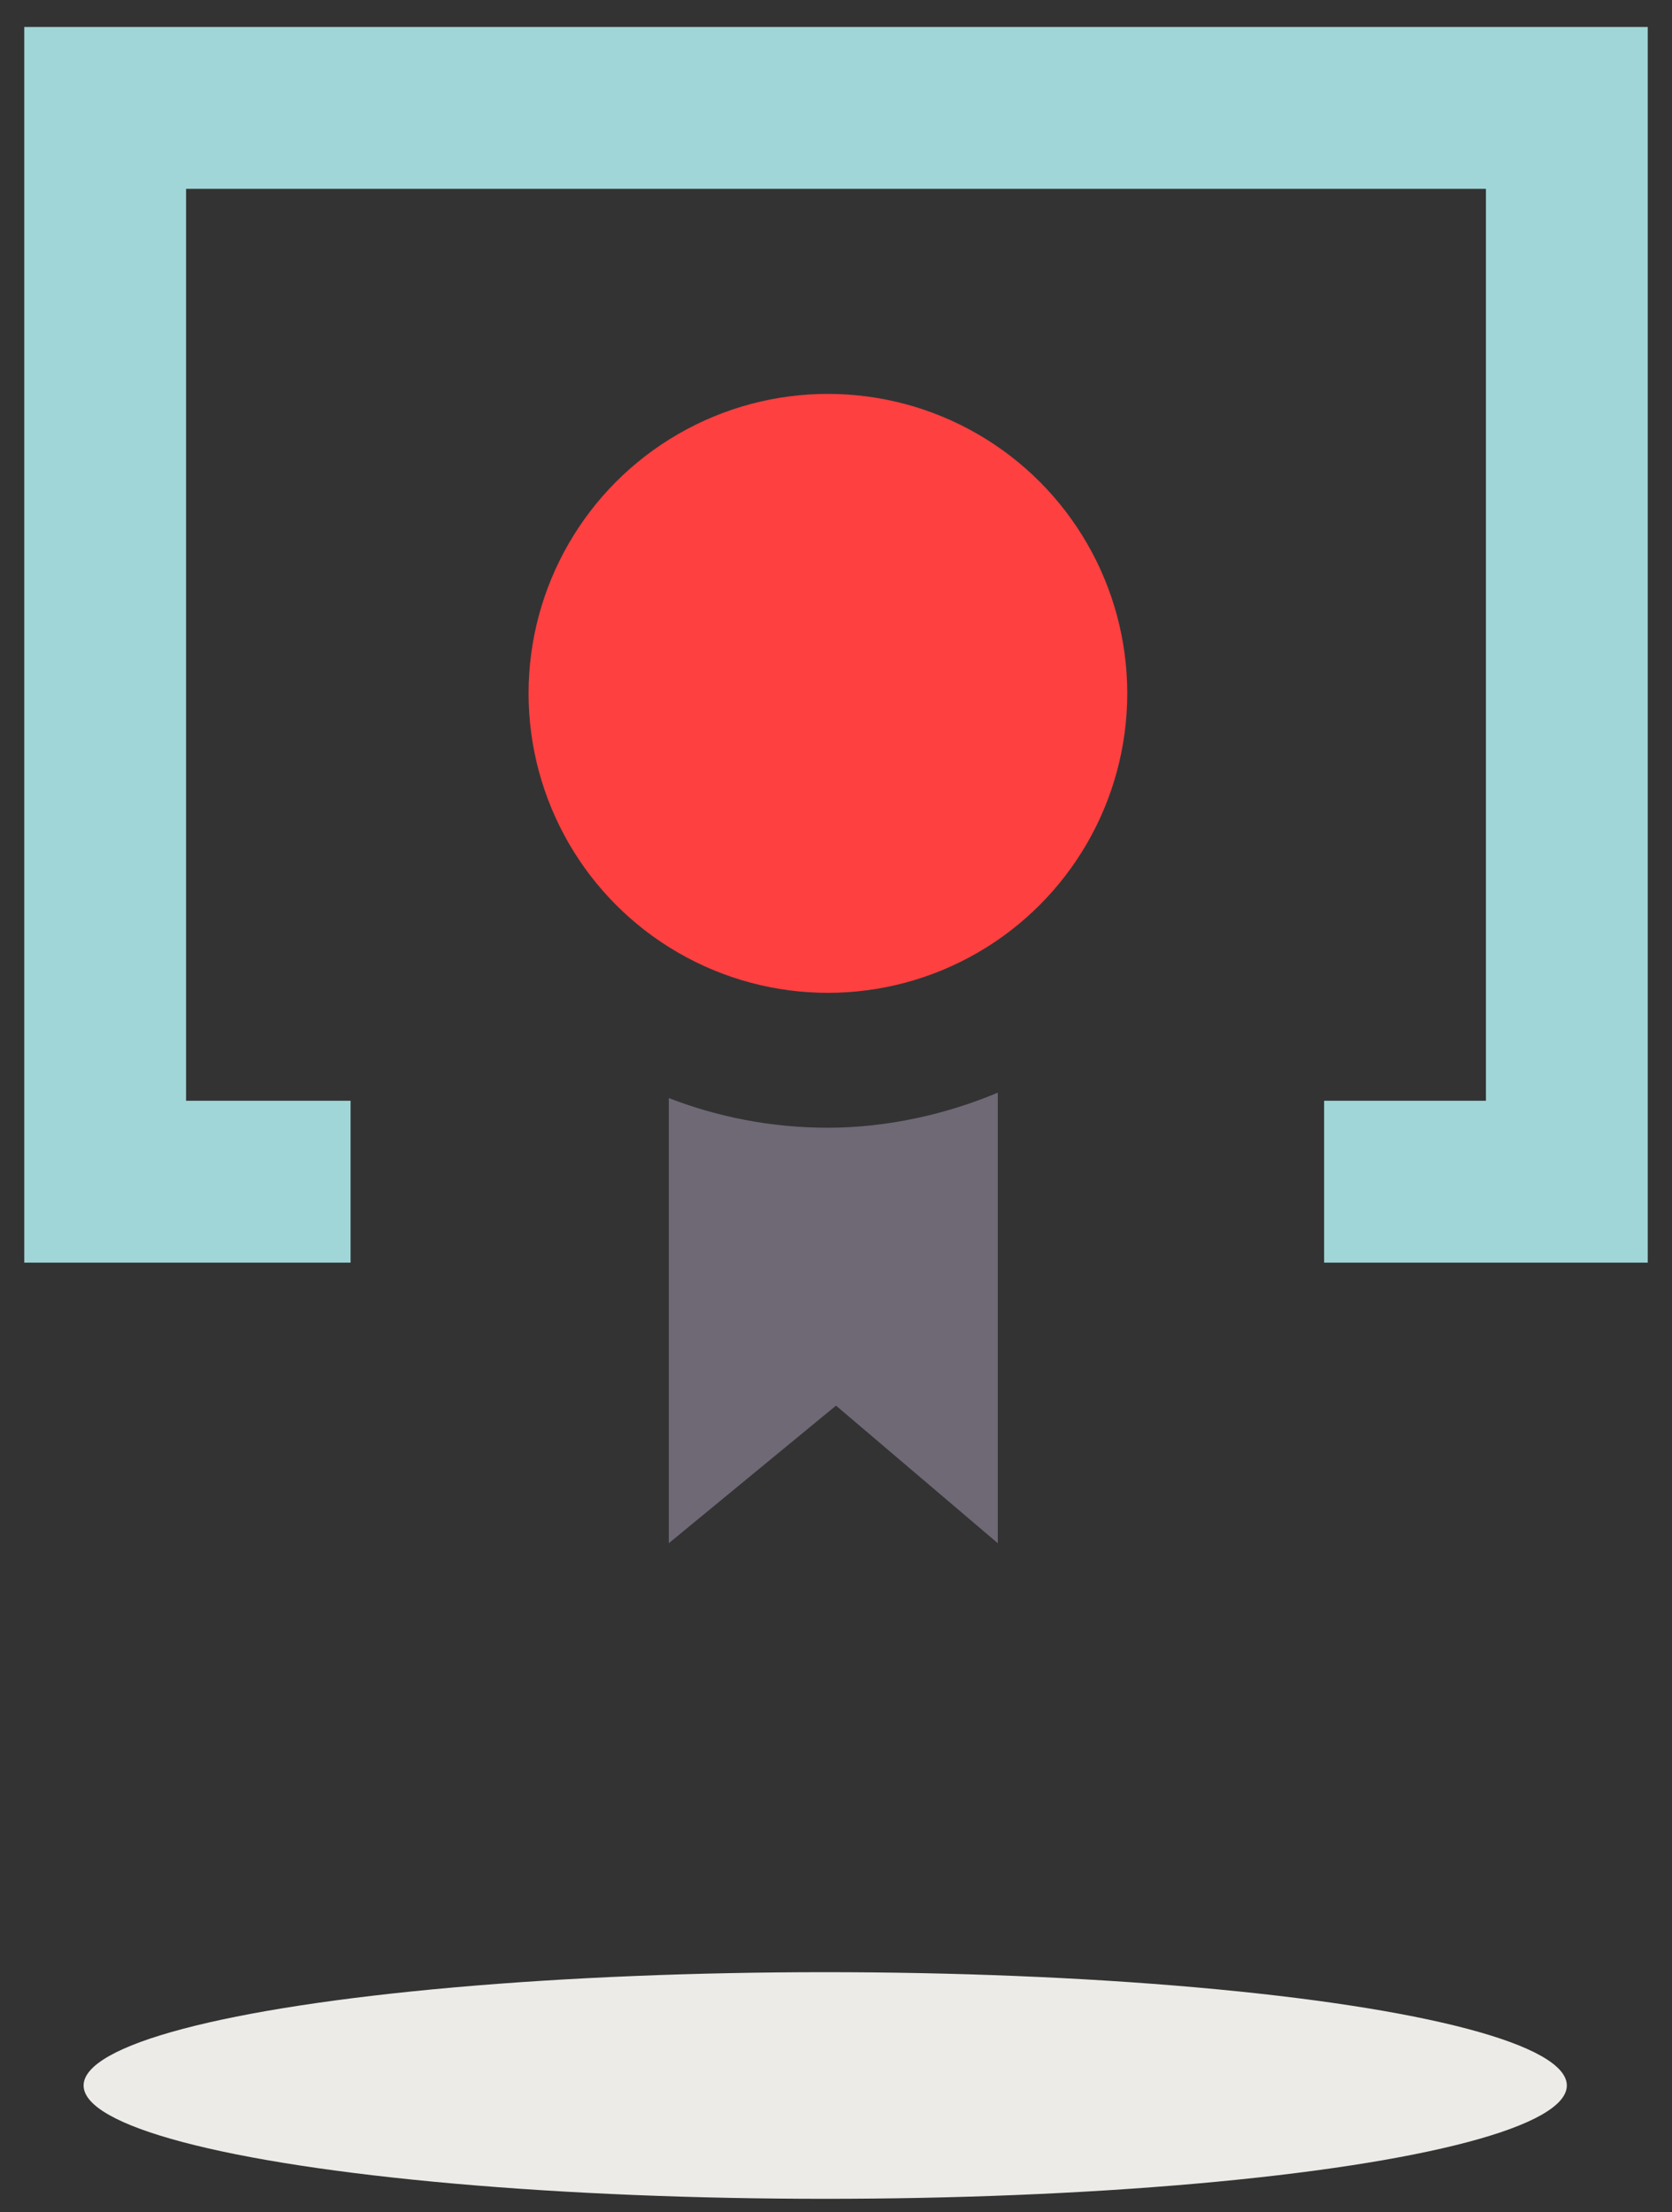
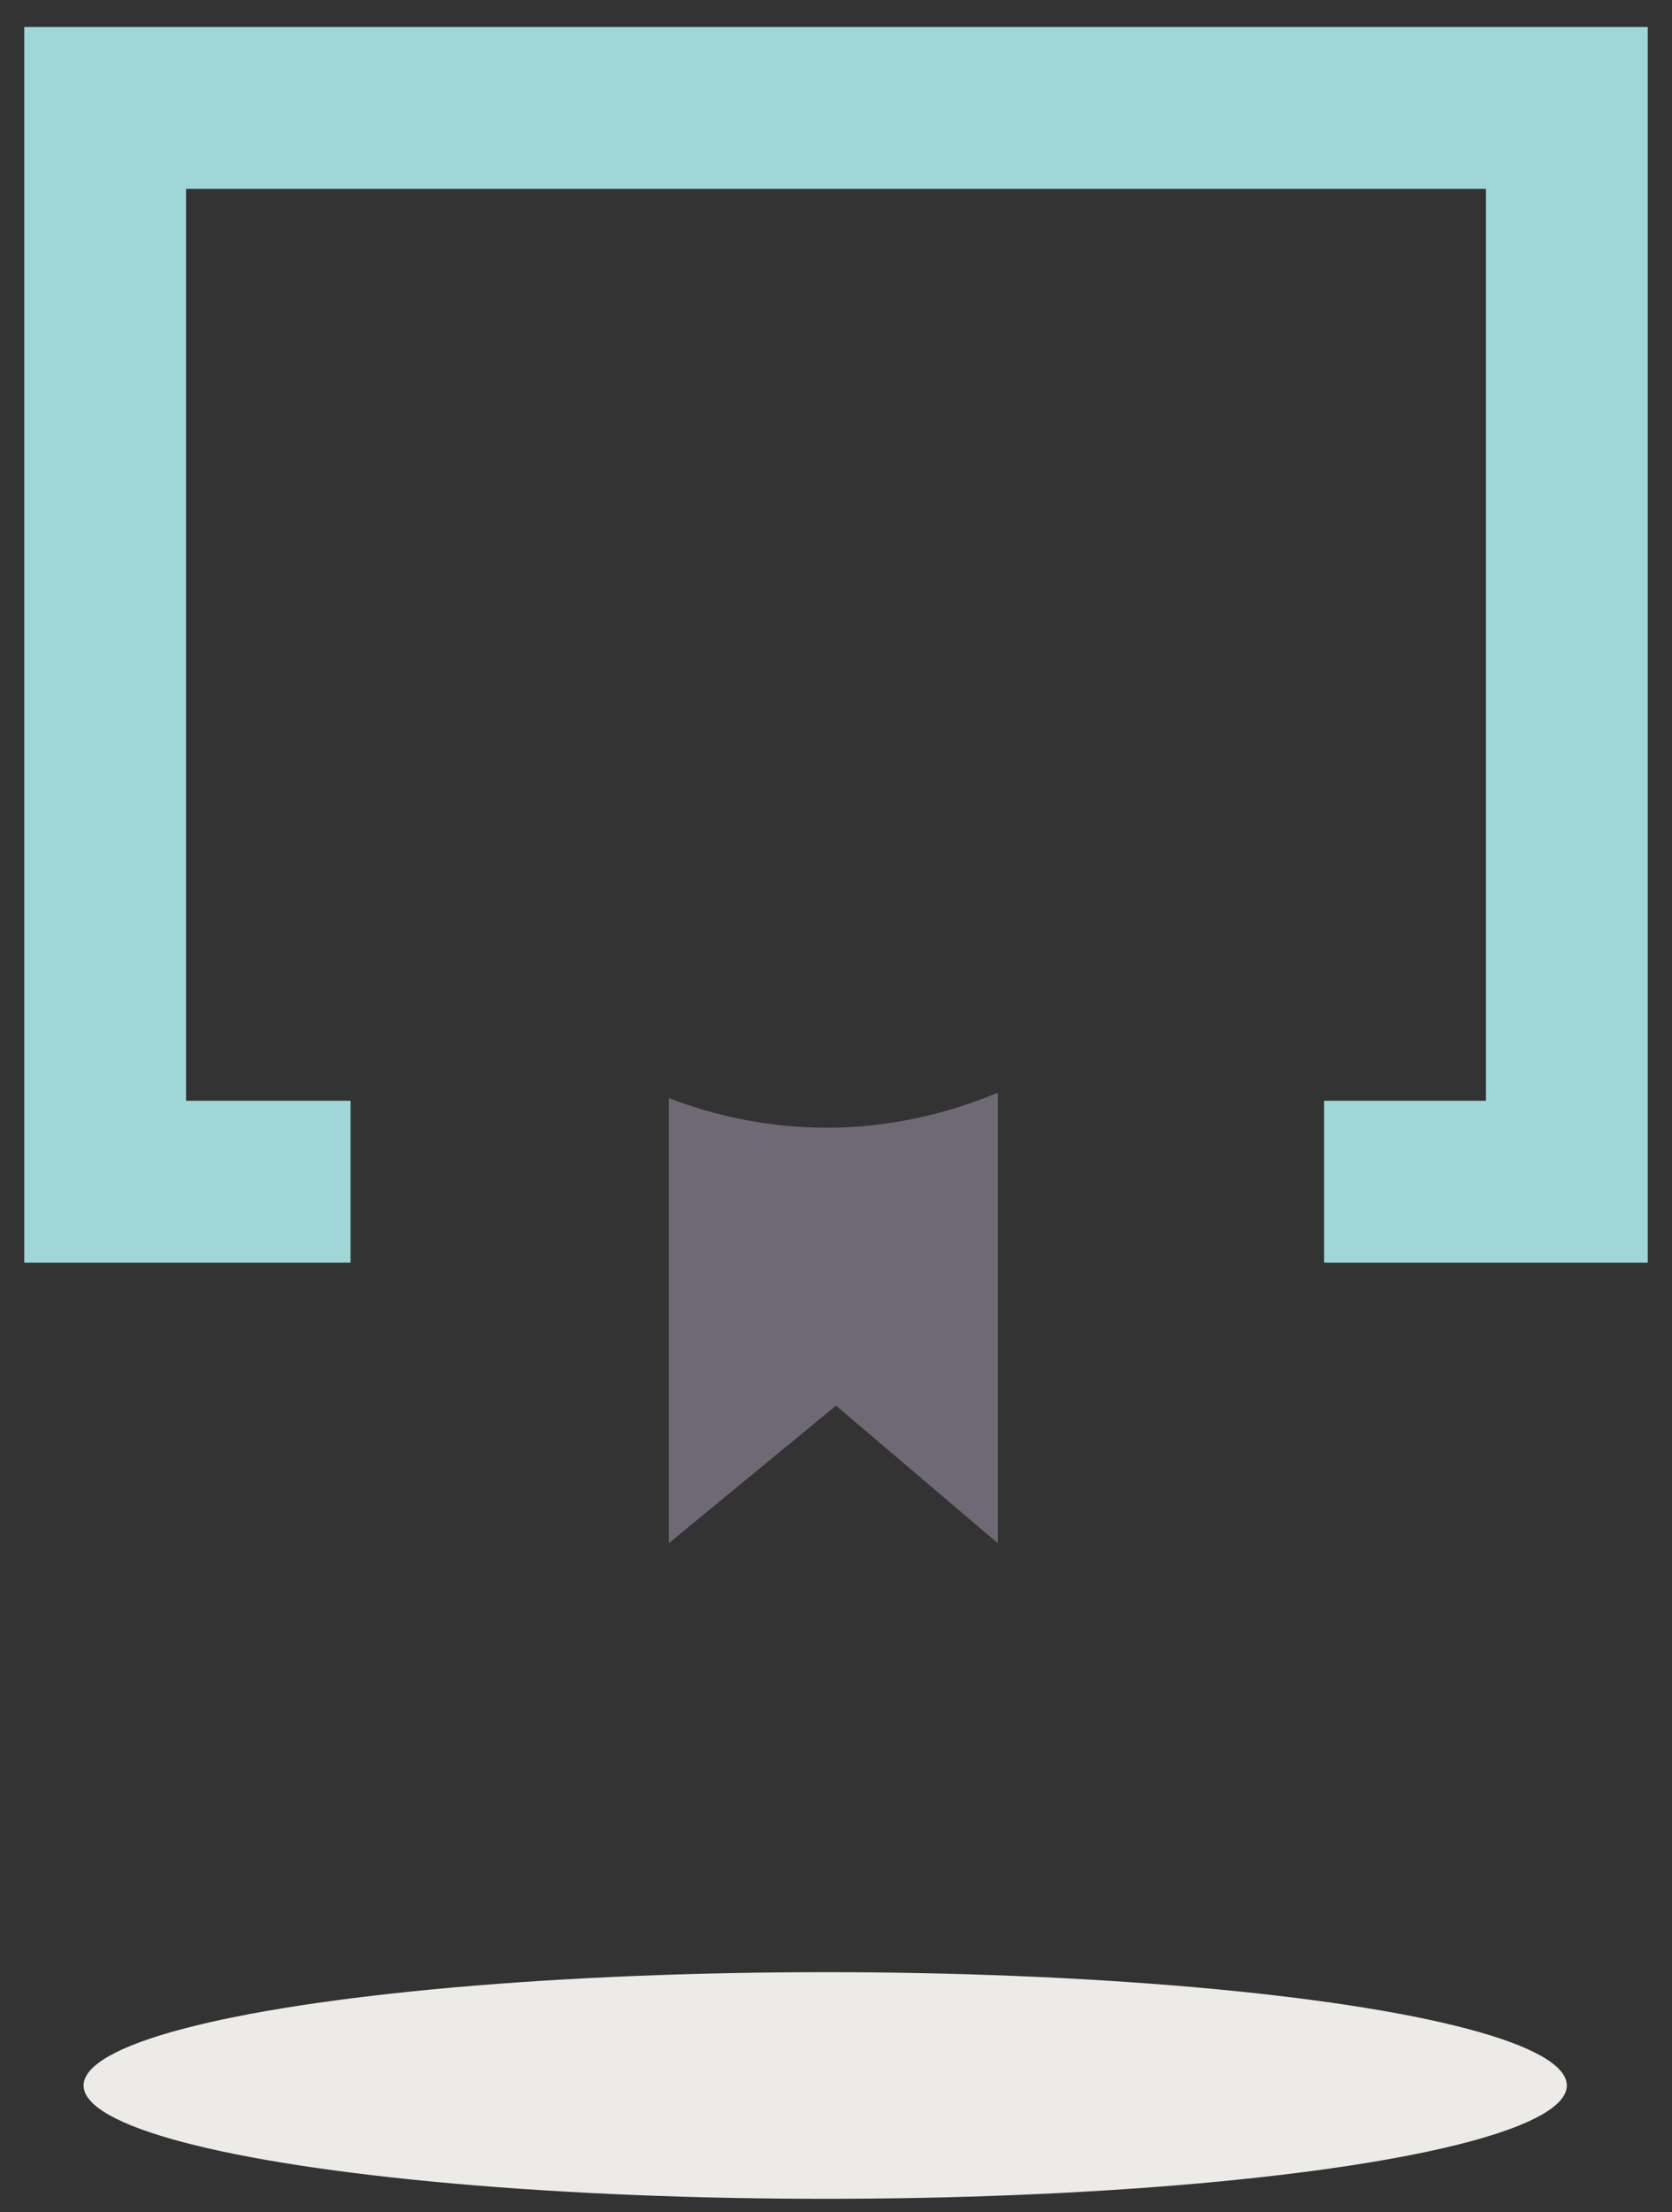
<svg xmlns="http://www.w3.org/2000/svg" id="Layer_1" x="0px" y="0px" width="62px" height="82px" viewBox="0 0 62 82" style="enable-background:new 0 0 62 82;" xml:space="preserve">
  <rect x="0" y="0" width="62" height="82" fill="#333333" stroke="none" />
  <style type="text/css"> .st0{fill:#A0D6D8;} .st1{fill:#FFFFFF;} .st2{fill:#FF4040;} .st3{fill:#6D6774;} .st4{fill:#6F6976;} .st5{fill:#ECEBE8;} .st6{fill:none;stroke:#6F6976;stroke-width:6;stroke-miterlimit:10;} .st7{fill:none;stroke:#A0D6D8;stroke-width:6;stroke-miterlimit:10;} .st8{fill:none;stroke:#FFFFFF;stroke-width:6;stroke-miterlimit:10;} .st9{fill:none;stroke:#FF4040;stroke-width:6;stroke-miterlimit:10;} .st10{fill:none;stroke:#6F6976;stroke-width:6;stroke-linecap:round;stroke-miterlimit:10;} .st11{fill:none;stroke:#A0D6D8;stroke-width:6;stroke-linecap:round;stroke-miterlimit:10;} .st12{fill:none;stroke:#FF4040;stroke-width:6;stroke-linecap:round;stroke-miterlimit:10;} .st13{fill:none;stroke:#FF4040;stroke-width:8;stroke-linecap:round;stroke-miterlimit:10;} .st14{fill:none;stroke:#6F6976;stroke-width:4;stroke-miterlimit:10;} </style>
  <ellipse class="st5" cx="30.6" cy="77.3" rx="27.5" ry="4.2" />
  <polyline class="st7" points="13,43.8 3.9,43.8 3.9,4 58.1,4 58.1,43.8 49.1,43.8 " />
  <g>
-     <circle class="st2" cx="30.7" cy="25.7" r="11.1" />
    <path class="st4" d="M30.7,41.8c-2.1,0-4.1-0.4-5.9-1.1v16.5l6.2-5.1l6,5.1V40.5C35.1,41.3,32.9,41.8,30.7,41.8z" />
  </g>
</svg>